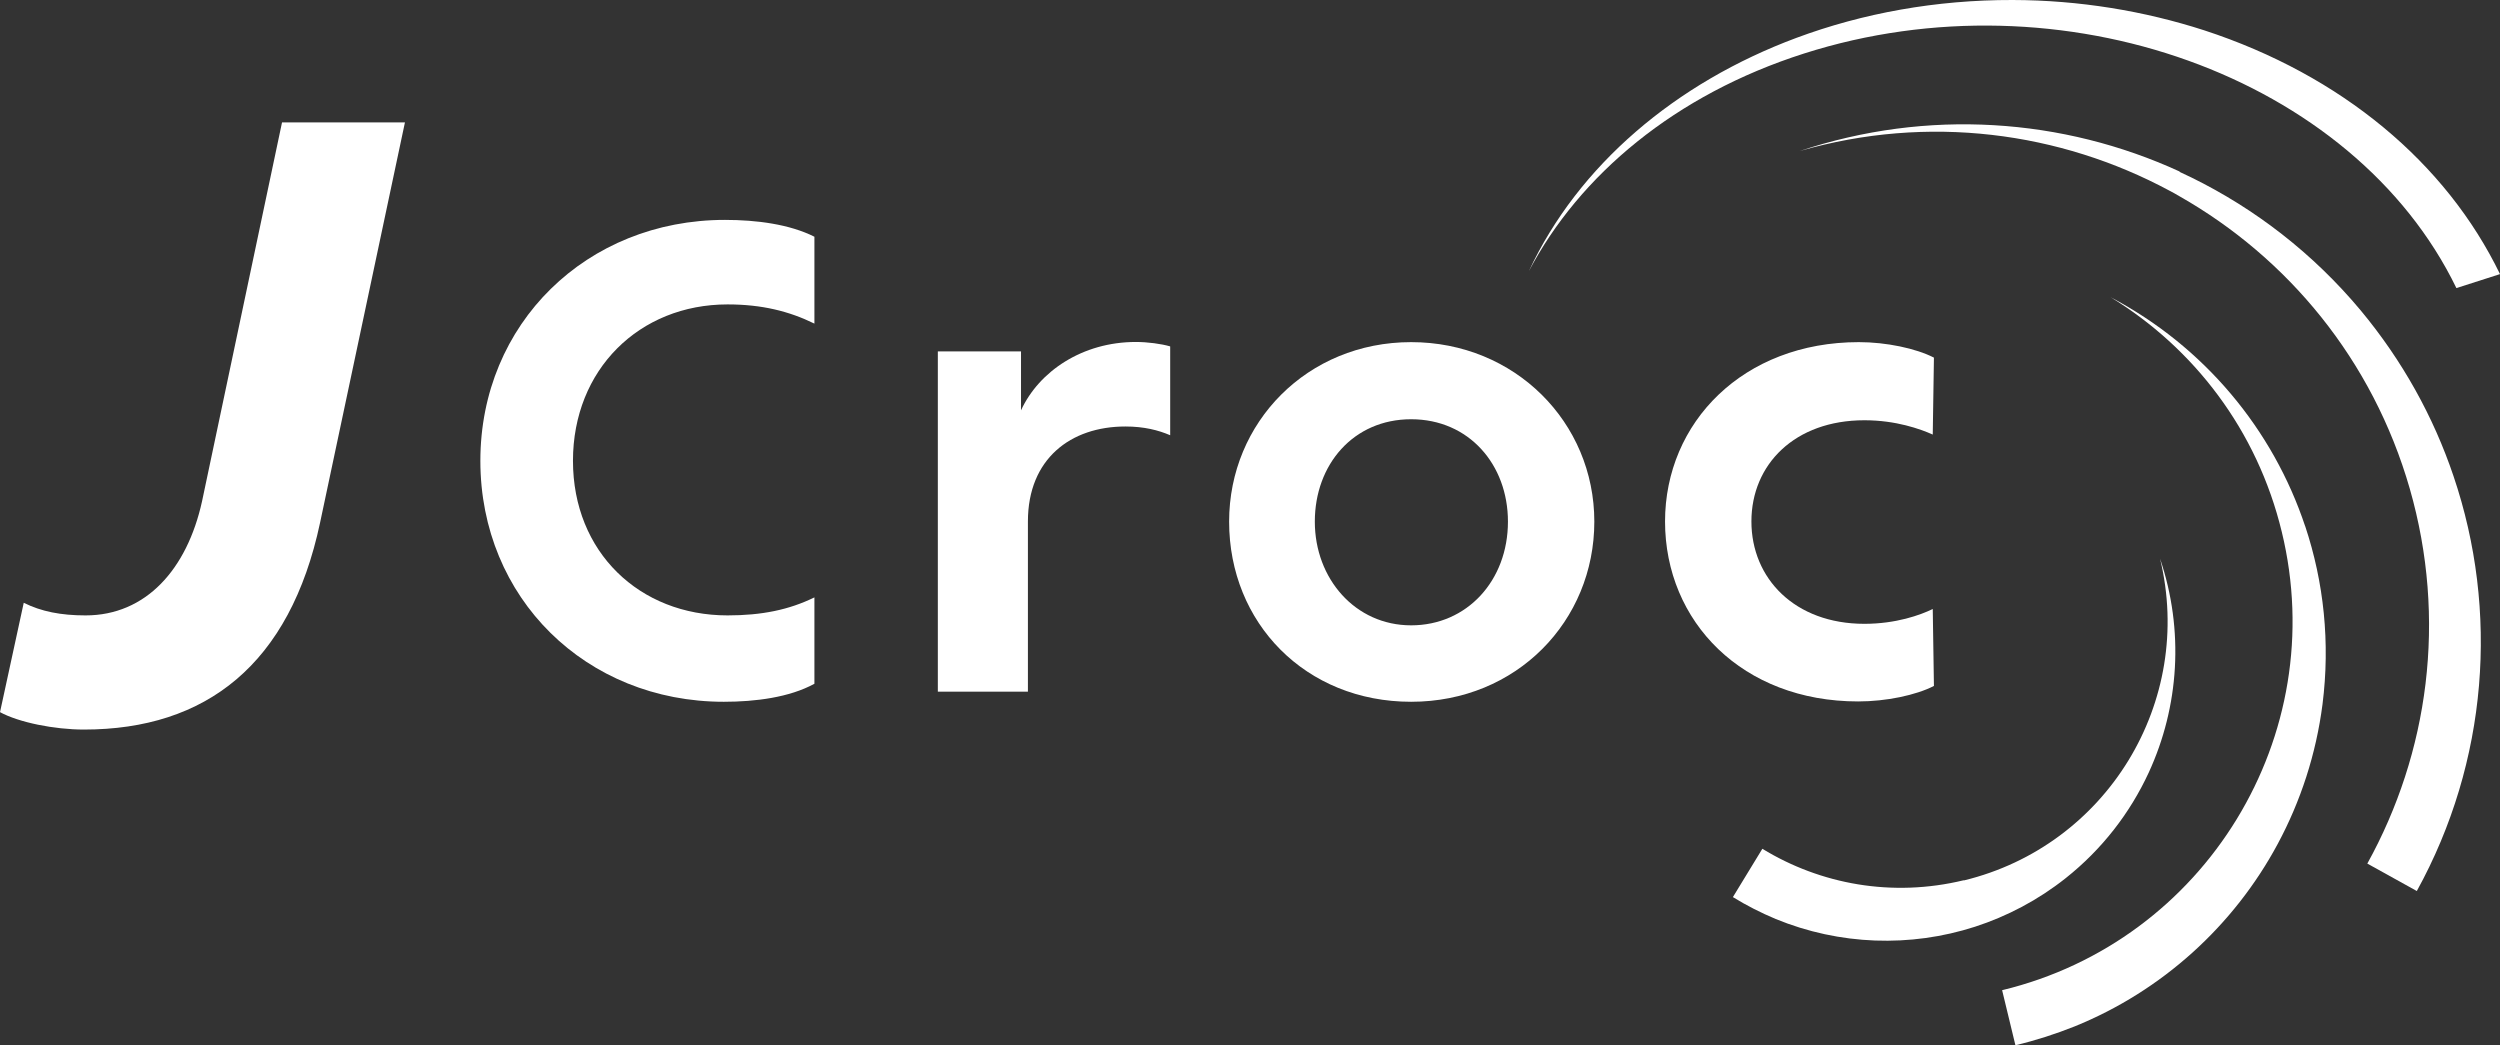
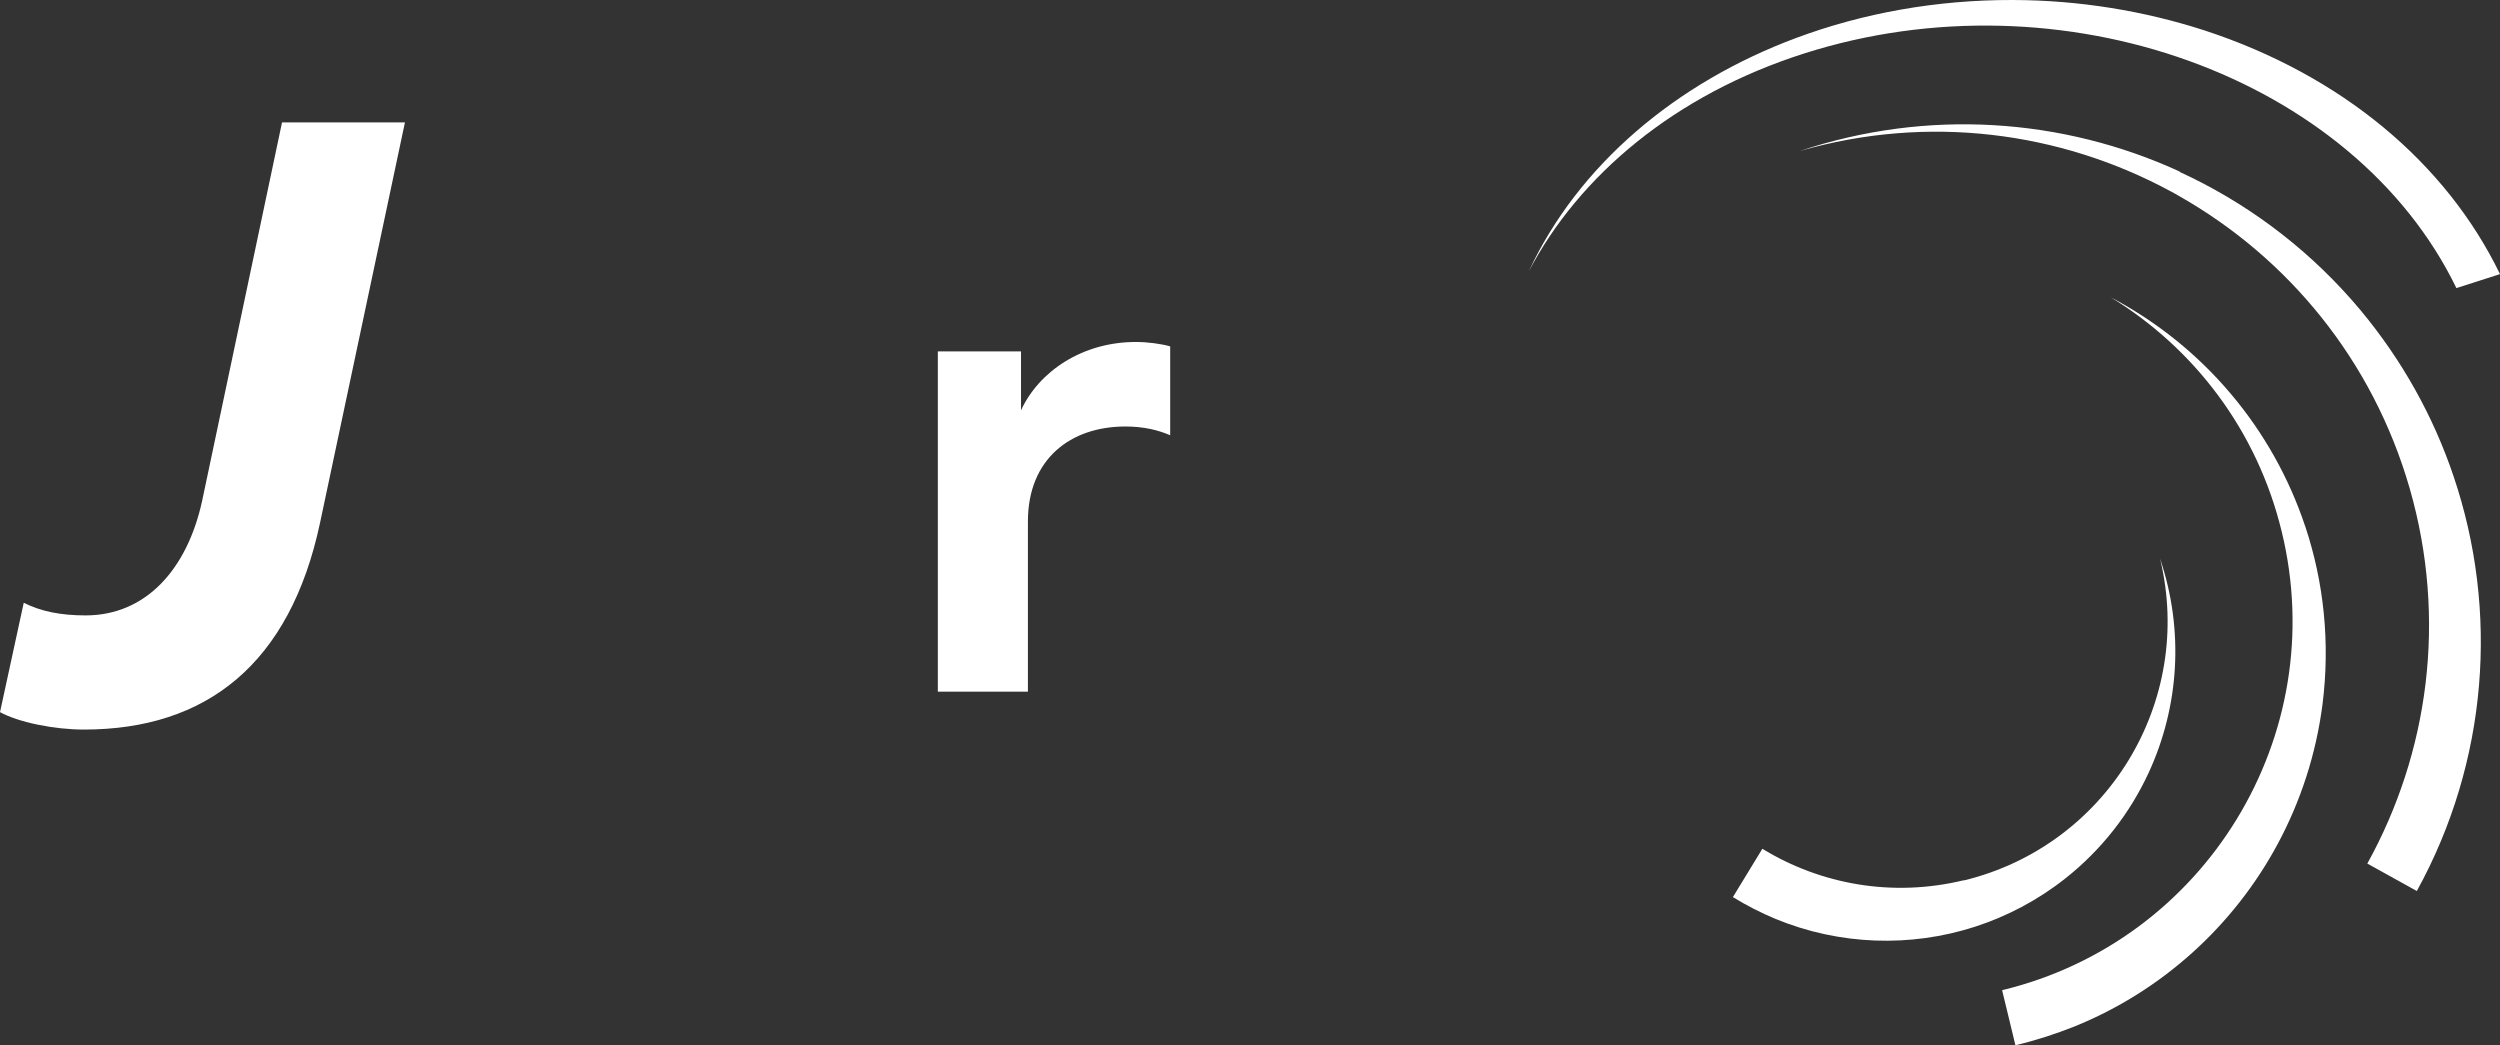
<svg xmlns="http://www.w3.org/2000/svg" id="_レイヤー_2" viewBox="0 0 148.48 62.09">
  <rect x="0" y="0" width="148.48" height="62.09" fill="#333333" stroke="none" />
  <defs>
    <style>.cls-1{fill:#fff;}</style>
  </defs>
  <g id="_レイヤー_1-2">
    <path class="cls-1" d="M0,42.3l1.41-6.5c1.04.52,2.21.75,3.67.75,3.58,0,6.03-2.73,6.92-6.78l4.75-22.5h7.3l-5.04,23.77c-1.79,8.43-6.78,12.29-14.03,12.29-1.74,0-3.86-.42-4.99-1.04Z" />
-     <path class="cls-1" d="M48.37,40.61c-1.48.81-3.5,1.07-5.38,1.07-8.19,0-14.46-6.16-14.46-14.31s6.31-14.31,14.53-14.31c1.88,0,3.84.26,5.31,1v5.16c-1.51-.74-3.13-1.14-5.16-1.14-5.24,0-9.18,3.87-9.18,9.29s3.95,9.18,9.18,9.18c2.03,0,3.65-.33,5.16-1.07v5.13Z" />
    <path class="cls-1" d="M69.5,20.58v5.27c-.7-.3-1.55-.52-2.66-.52-3.25,0-5.79,1.92-5.79,5.64v10.11h-5.35v-20.21h4.94v3.5c1.07-2.32,3.65-4.06,6.82-4.06.7,0,1.51.11,2.03.26Z" />
-     <path class="cls-1" d="M73,30.98c0-5.9,4.65-10.66,10.81-10.66s10.88,4.76,10.88,10.66-4.61,10.7-10.88,10.7-10.81-4.68-10.81-10.7ZM89.56,30.98c0-3.39-2.32-6.08-5.75-6.08s-5.72,2.69-5.72,6.08,2.4,6.16,5.72,6.16,5.75-2.66,5.75-6.16Z" />
-     <path class="cls-1" d="M98.89,30.98c0-5.9,4.65-10.66,11.51-10.66,1.62,0,3.39.37,4.46.92l-.07,4.57c-.74-.33-2.18-.85-4.06-.85-4.13,0-6.71,2.62-6.71,6.01s2.58,6.08,6.71,6.08c1.88,0,3.32-.52,4.06-.88l.07,4.57c-1.07.55-2.84.92-4.5.92-6.86,0-11.47-4.72-11.47-10.7Z" />
    <path class="cls-1" d="M106.69,2.25c-7.17,2.67-12.96,7.57-15.89,13.86,3.01-5.72,8.7-10.49,16.34-12.93,7.64-2.44,15.81-2.1,22.82.42,7.01,2.52,12.88,7.22,15.93,13.51l2.59-.83c-3.2-6.6-9.4-11.81-17.57-14.48C127.35.65,123.5.01,119.53,0c-4.53-.01-8.89.78-12.84,2.25Z" />
    <path class="cls-1" d="M136.91,31.26c-1.91-5.74-5.98-10.67-11.56-13.61,4.93,3.01,8.71,7.89,10.17,13.94,1.47,6.05.34,12.12-2.67,17.05-3.01,4.93-7.89,8.71-13.94,10.17l.79,3.27c1.22-.29,2.39-.67,3.52-1.12,5.2-2.11,9.45-5.98,12.06-10.84,1.36-2.53,2.28-5.34,2.66-8.3.46-3.64.08-7.24-1.03-10.57Z" />
    <path class="cls-1" d="M129.46,10.19c-6.95-3.19-15-3.75-22.57-1.22,7.64-2.2,15.45-1.14,21.95,2.35.21.11.41.22.61.34,6.42,3.65,11.47,9.71,13.67,17.36,2.23,7.77,1.11,15.71-2.52,22.27l2.94,1.63c4.23-7.69,4.89-16.64,2.18-24.64-1.19-3.53-3.04-6.87-5.51-9.84-2.82-3.38-6.27-6.04-10.06-7.9-.23-.11-.46-.22-.7-.33Z" />
    <path class="cls-1" d="M116.63,52.28c-4.25,1.03-8.51.24-11.96-1.87l-1.75,2.87c.81.5,1.66.93,2.54,1.3,3.8,1.56,8,1.7,11.84.46,1.91-.62,3.74-1.58,5.38-2.88,2.17-1.72,3.83-3.88,4.94-6.28,1.8-3.91,2.11-8.44.67-12.7,1.03,4.25.24,8.51-1.87,11.97-2.11,3.46-5.54,6.11-9.78,7.14Z" />
  </g>
</svg>